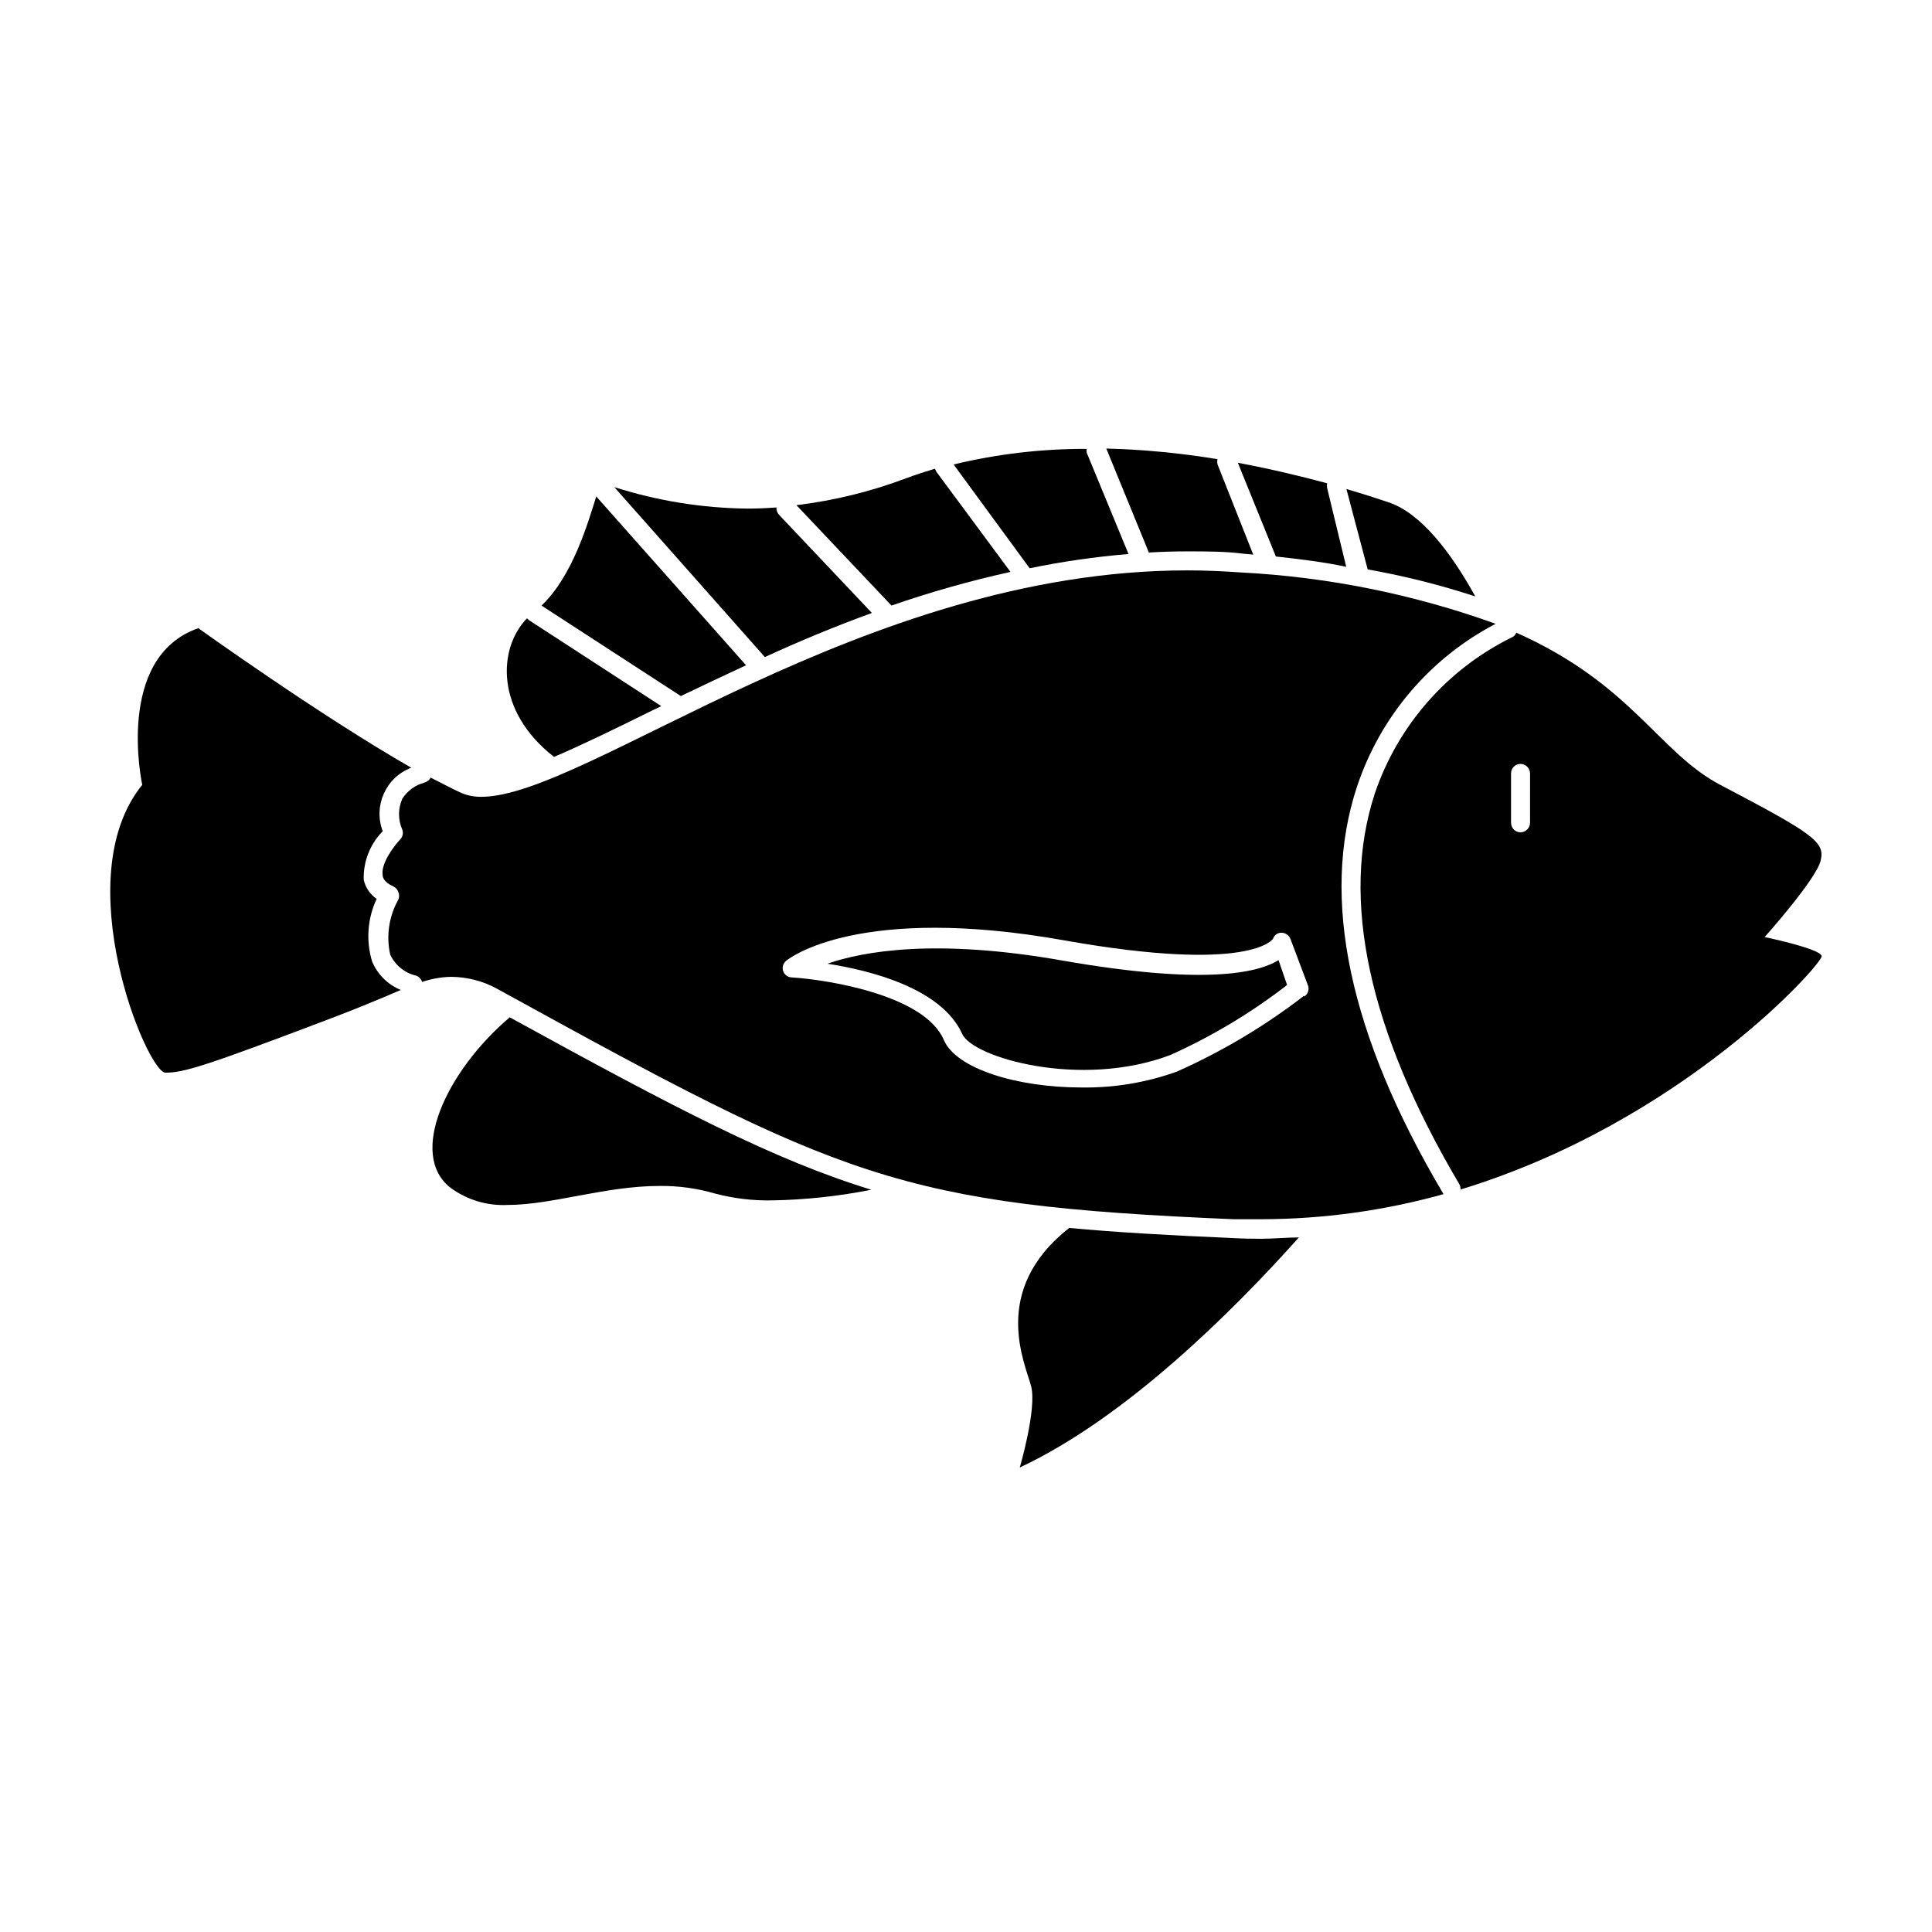
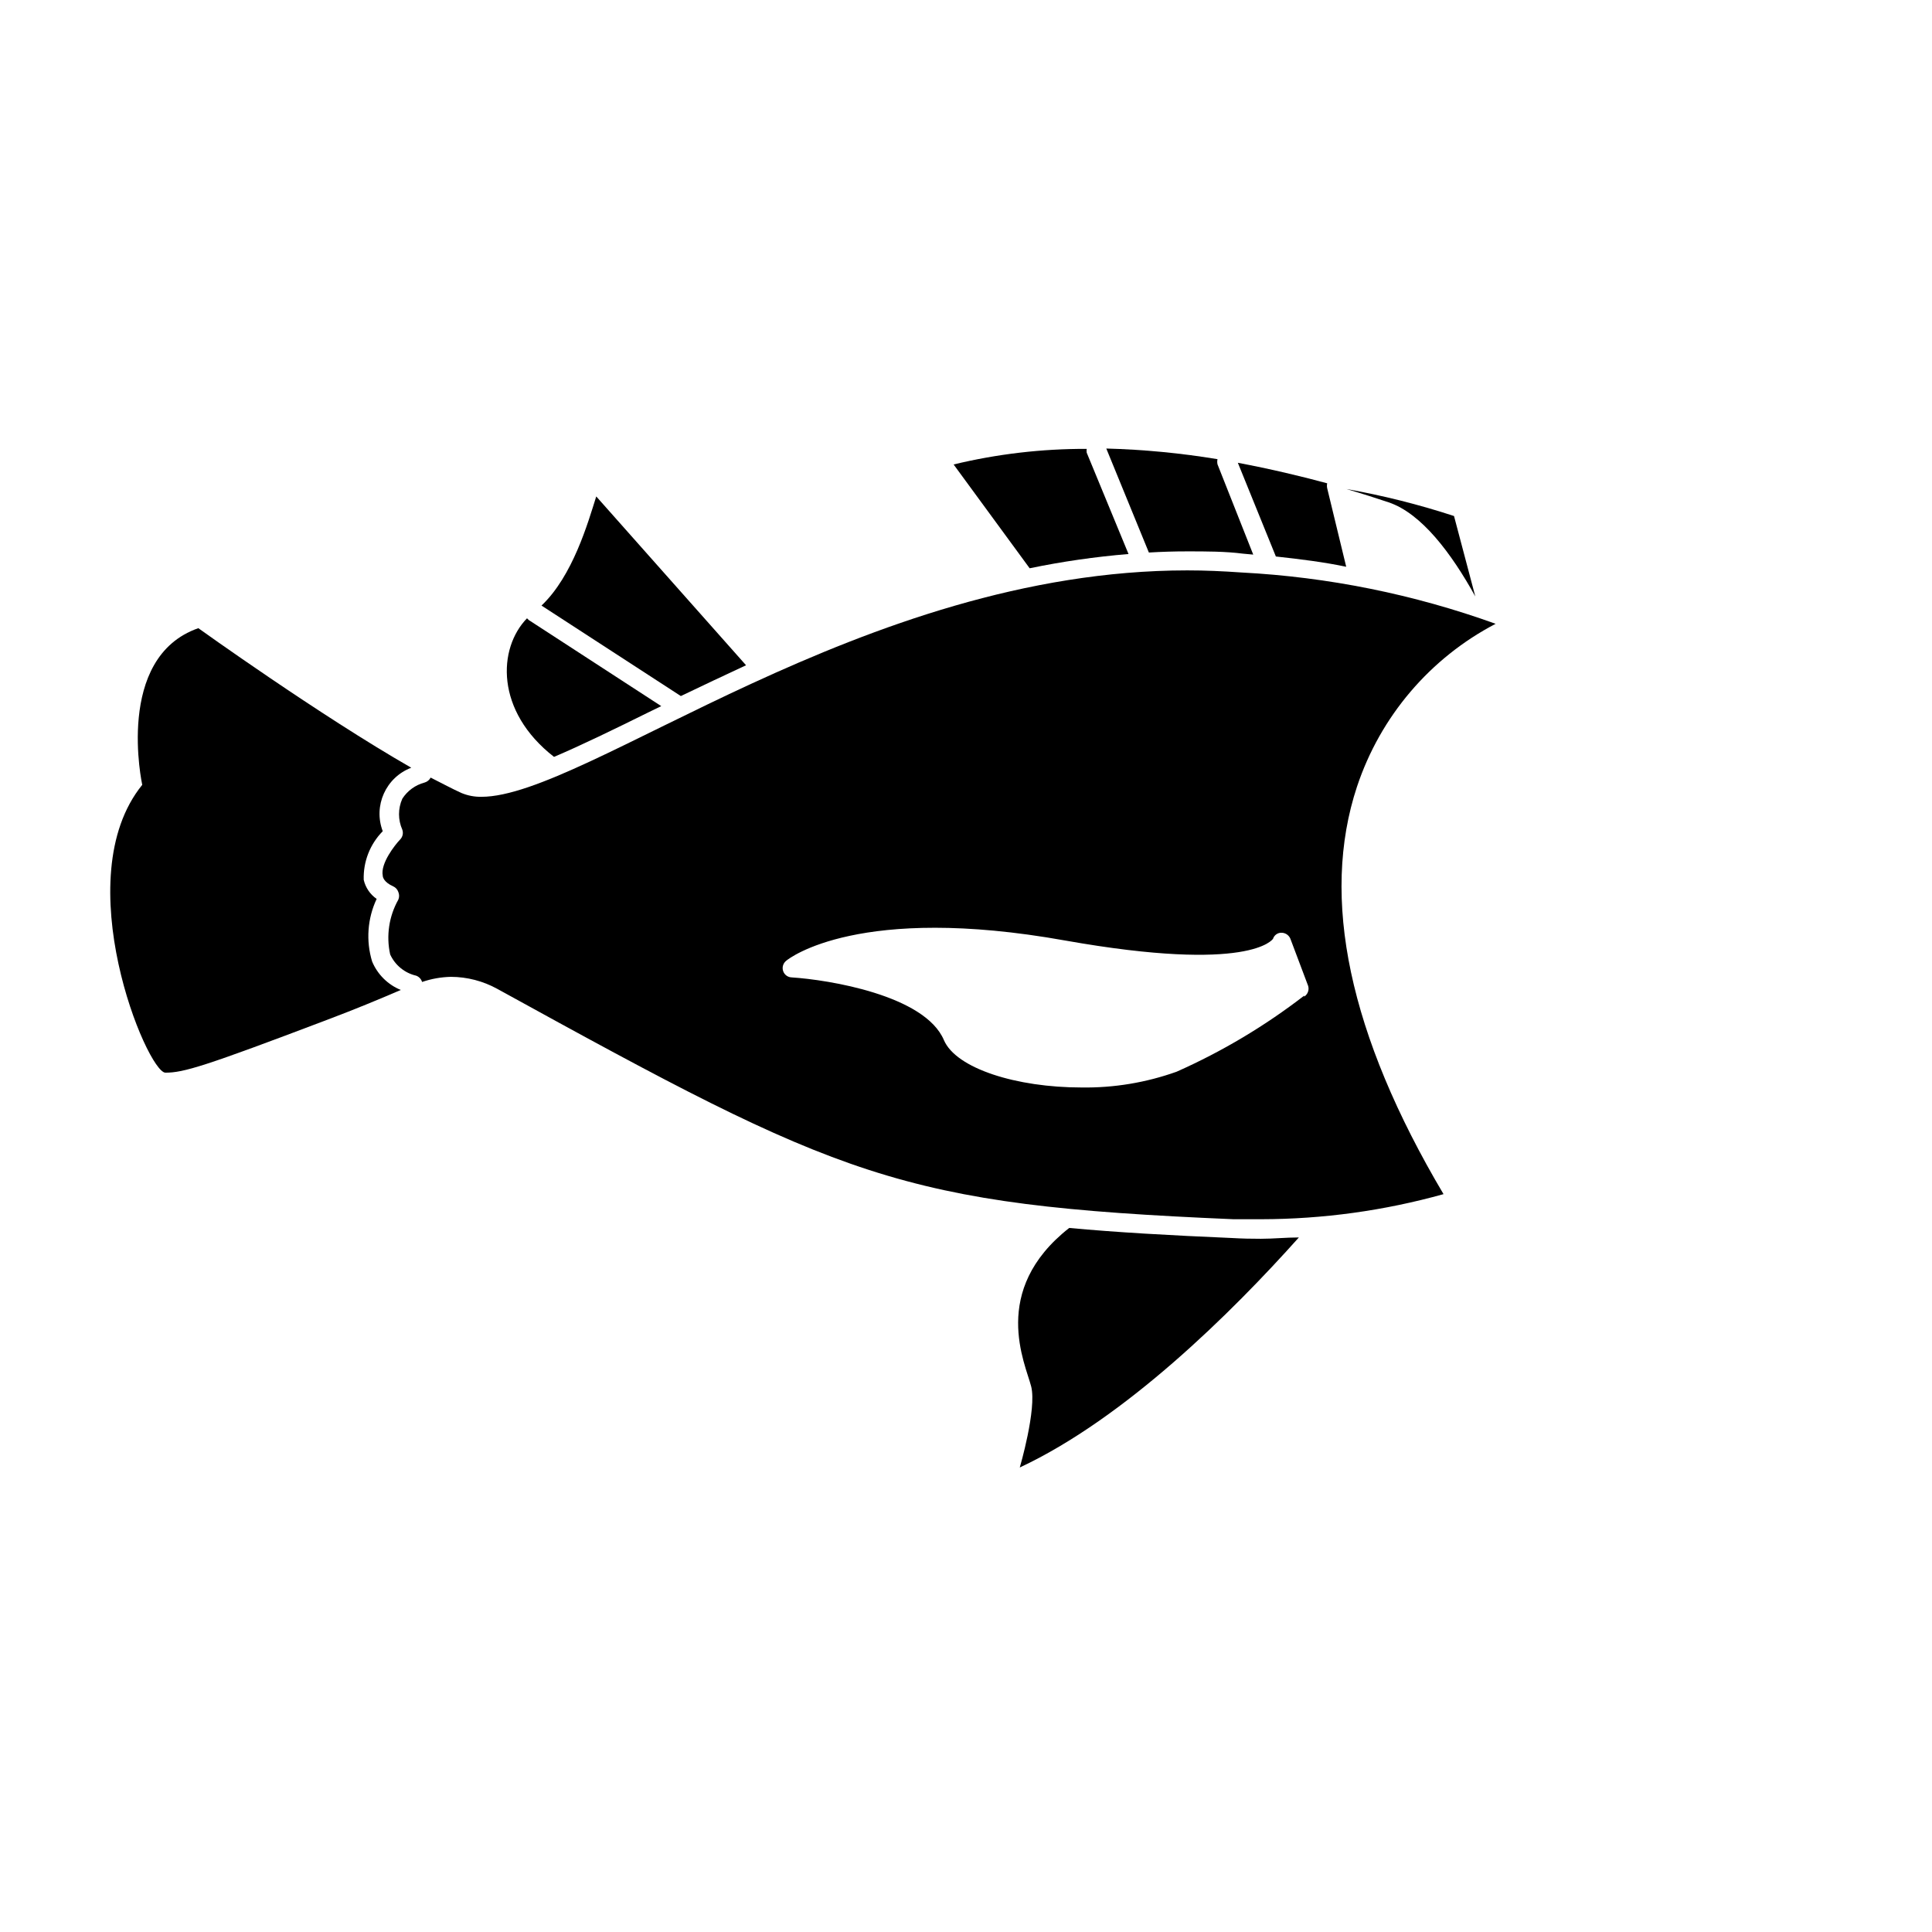
<svg xmlns="http://www.w3.org/2000/svg" fill="#000000" width="800px" height="800px" version="1.1" viewBox="144 144 512 512">
  <g>
    <path d="m341.71 320.3-39.699-44.738c-2.215 7.055-6.246 21.109-14.508 28.918l36.926 23.98c5.543-2.668 11.336-5.391 17.281-8.16z" />
    <path d="m458.64 290.12c5.039 0 10.078 0 14.762 0.605l2.719 0.25-9.473-23.93h0.004c-0.102-0.449-0.102-0.914 0-1.359-9.75-1.613-19.594-2.555-29.473-2.82l11.285 27.559c3.359-0.203 6.75-0.305 10.176-0.305z" />
    <path d="m443.07 290.82-11.082-26.855c-0.051-0.332-0.051-0.672 0-1.008-11.879-0.039-23.723 1.348-35.27 4.133l20.152 27.508c8.648-1.789 17.398-3.051 26.199-3.777z" />
-     <path d="m534.97 302.06c-6.297-11.387-14.258-22.016-22.973-24.938-2.973-1.008-6.75-2.215-11.184-3.527l5.644 21.312-0.004-0.004c9.664 1.711 19.191 4.102 28.516 7.156z" />
+     <path d="m534.97 302.06c-6.297-11.387-14.258-22.016-22.973-24.938-2.973-1.008-6.75-2.215-11.184-3.527c9.664 1.711 19.191 4.102 28.516 7.156z" />
    <path d="m290.82 344.58c7.356-3.125 15.82-7.254 24.887-11.738l3.527-1.715-35.117-22.82s-0.301-0.301-0.453-0.453c-7.758 7.961-8.465 24.586 7.156 36.727z" />
-     <path d="m375.06 306.44-24.637-26.047c-0.469-0.523-0.707-1.215-0.652-1.914-2.688 0.203-5.258 0.301-7.707 0.301h-0.004c-11.973-0.129-23.859-2.047-35.266-5.691l39.902 45.039c8.867-4.082 18.391-8.059 28.363-11.688z" />
-     <path d="m411.79 295.56-19.648-26.551c-0.141-0.258-0.258-0.527-0.355-0.805-2.519 0.754-5.039 1.562-7.457 2.469-9.43 3.57-19.258 5.988-29.27 7.203l25.191 26.602c10.332-3.582 20.859-6.559 31.539-8.918z" />
    <path d="m500.76 294.2-5.039-20.809c-0.098-0.43-0.098-0.879 0-1.309-6.852-1.863-15.113-3.828-23.68-5.441l10.078 24.836c6.547 0.707 12.895 1.512 18.641 2.723z" />
-     <path d="m263.41 458.79c4.371 3.199 9.707 4.801 15.117 4.535 11.738 0 25.895-5.039 40.305-5.039 4.957-0.051 9.898 0.629 14.66 2.016 4.93 1.301 10.016 1.914 15.113 1.812 8.832-0.152 17.637-1.098 26.301-2.82-25.695-7.859-51.895-21.562-95.824-45.695-16.777 14.258-27.055 36.324-15.672 45.191z" />
    <path d="m470.53 472.09c-16.625-0.707-30.73-1.512-43.176-2.672-21.16 16.625-11.586 36.023-10.078 42.02 1.512 5.996-3.023 21.461-3.023 21.461 27.91-13.047 56.176-41.059 73.961-60.961-3.375 0-6.75 0.352-10.078 0.352-2.566 0.004-4.984-0.047-7.606-0.199z" />
-     <path d="m599.86 351.98c-16.273-8.566-23.375-26.652-54.008-40.305-0.246 0.609-0.742 1.086-1.359 1.312-17.016 8.422-30 23.238-36.125 41.211-9.219 28.012-1.715 62.875 22.371 103.63 0.246 0.426 0.352 0.922 0.301 1.41 58.793-17.938 96.027-59.902 95.723-61.867-0.301-1.965-15.113-5.039-15.113-5.039s13.504-15.113 14.812-20.152c1.309-5.039-1.762-7.152-26.602-20.203zm-50.383 10.078h0.004c-0.027 1.379-1.141 2.492-2.519 2.519-1.391 0-2.519-1.129-2.519-2.519v-13.102c0-1.391 1.129-2.516 2.519-2.516 1.379 0.023 2.492 1.137 2.519 2.516z" />
    <path d="m242.61 398.79c-1.66-5.484-1.23-11.391 1.207-16.574-1.73-1.191-2.953-2.992-3.426-5.039-0.16-4.809 1.66-9.473 5.039-12.898-2.559-6.731 0.824-14.266 7.559-16.824-24.285-13.906-56.43-36.98-56.43-36.98-22.27 7.758-14.863 41.516-14.863 41.516-20.152 24.836 1.309 76.277 6.144 76.277 4.836 0 10.328-1.664 42.723-13.957 7.356-2.769 14.055-5.543 19.648-7.961h0.004c-3.441-1.406-6.18-4.125-7.606-7.559z" />
    <path d="m503.63 352.44c6.188-18.594 19.355-34.055 36.727-43.125-21.664-7.816-44.359-12.402-67.359-13.602-5.039-0.352-9.621-0.555-14.359-0.555-86.102 0-159.4 60.004-187.06 60.004-1.816 0.031-3.617-0.312-5.289-1.008-2.469-1.109-5.039-2.519-8.16-4.082h-0.004c-0.332 0.641-0.918 1.113-1.613 1.312-2.43 0.641-4.531 2.168-5.894 4.281-1.164 2.613-1.164 5.598 0 8.211 0.312 0.895 0.102 1.887-0.551 2.57-1.41 1.461-5.289 6.398-4.637 9.621 0 0.402 0.352 1.762 2.769 2.82v0.004c0.648 0.289 1.141 0.836 1.363 1.508 0.273 0.645 0.273 1.375 0 2.016-2.484 4.406-3.254 9.574-2.168 14.512 1.297 2.852 3.848 4.938 6.902 5.641 0.75 0.281 1.328 0.898 1.562 1.664 2.465-0.848 5.051-1.305 7.656-1.359 4.281 0.02 8.492 1.109 12.242 3.172 91.543 50.383 106.2 57.281 195.12 61.062h7.406c16.316-0.027 32.551-2.262 48.266-6.648-25.039-42.219-32.695-78.496-22.922-108.02zm-14.008 55.418v0.004c-10.422 8.043-21.773 14.809-33.805 20.152-8.078 2.887-16.609 4.305-25.191 4.18-17.281 0-33.25-5.039-36.477-12.543-5.039-11.941-30.781-16.02-40.305-16.625v-0.004c-1.051-0.012-1.98-0.695-2.309-1.695-0.332-1 0.012-2.098 0.848-2.738 0.754-0.656 19.348-15.113 73.91-5.34 49.172 8.715 54.965-0.352 55.066-0.453 0.32-1 1.27-1.66 2.316-1.609 1.098 0.035 2.047 0.766 2.371 1.812l4.633 12.293c0.312 1.07-0.117 2.219-1.059 2.82z" />
-     <path d="m425.74 398.59c-33.703-5.996-53.051-2.469-62.473 0.805 11.387 1.762 30.23 6.5 35.719 18.59 2.769 6.297 31.387 14.559 55.066 5.644l0.004 0.004c11.043-4.953 21.457-11.191 31.035-18.594l-2.266-6.602c-5.644 3.531-20.105 6.602-57.086 0.152z" />
  </g>
</svg>